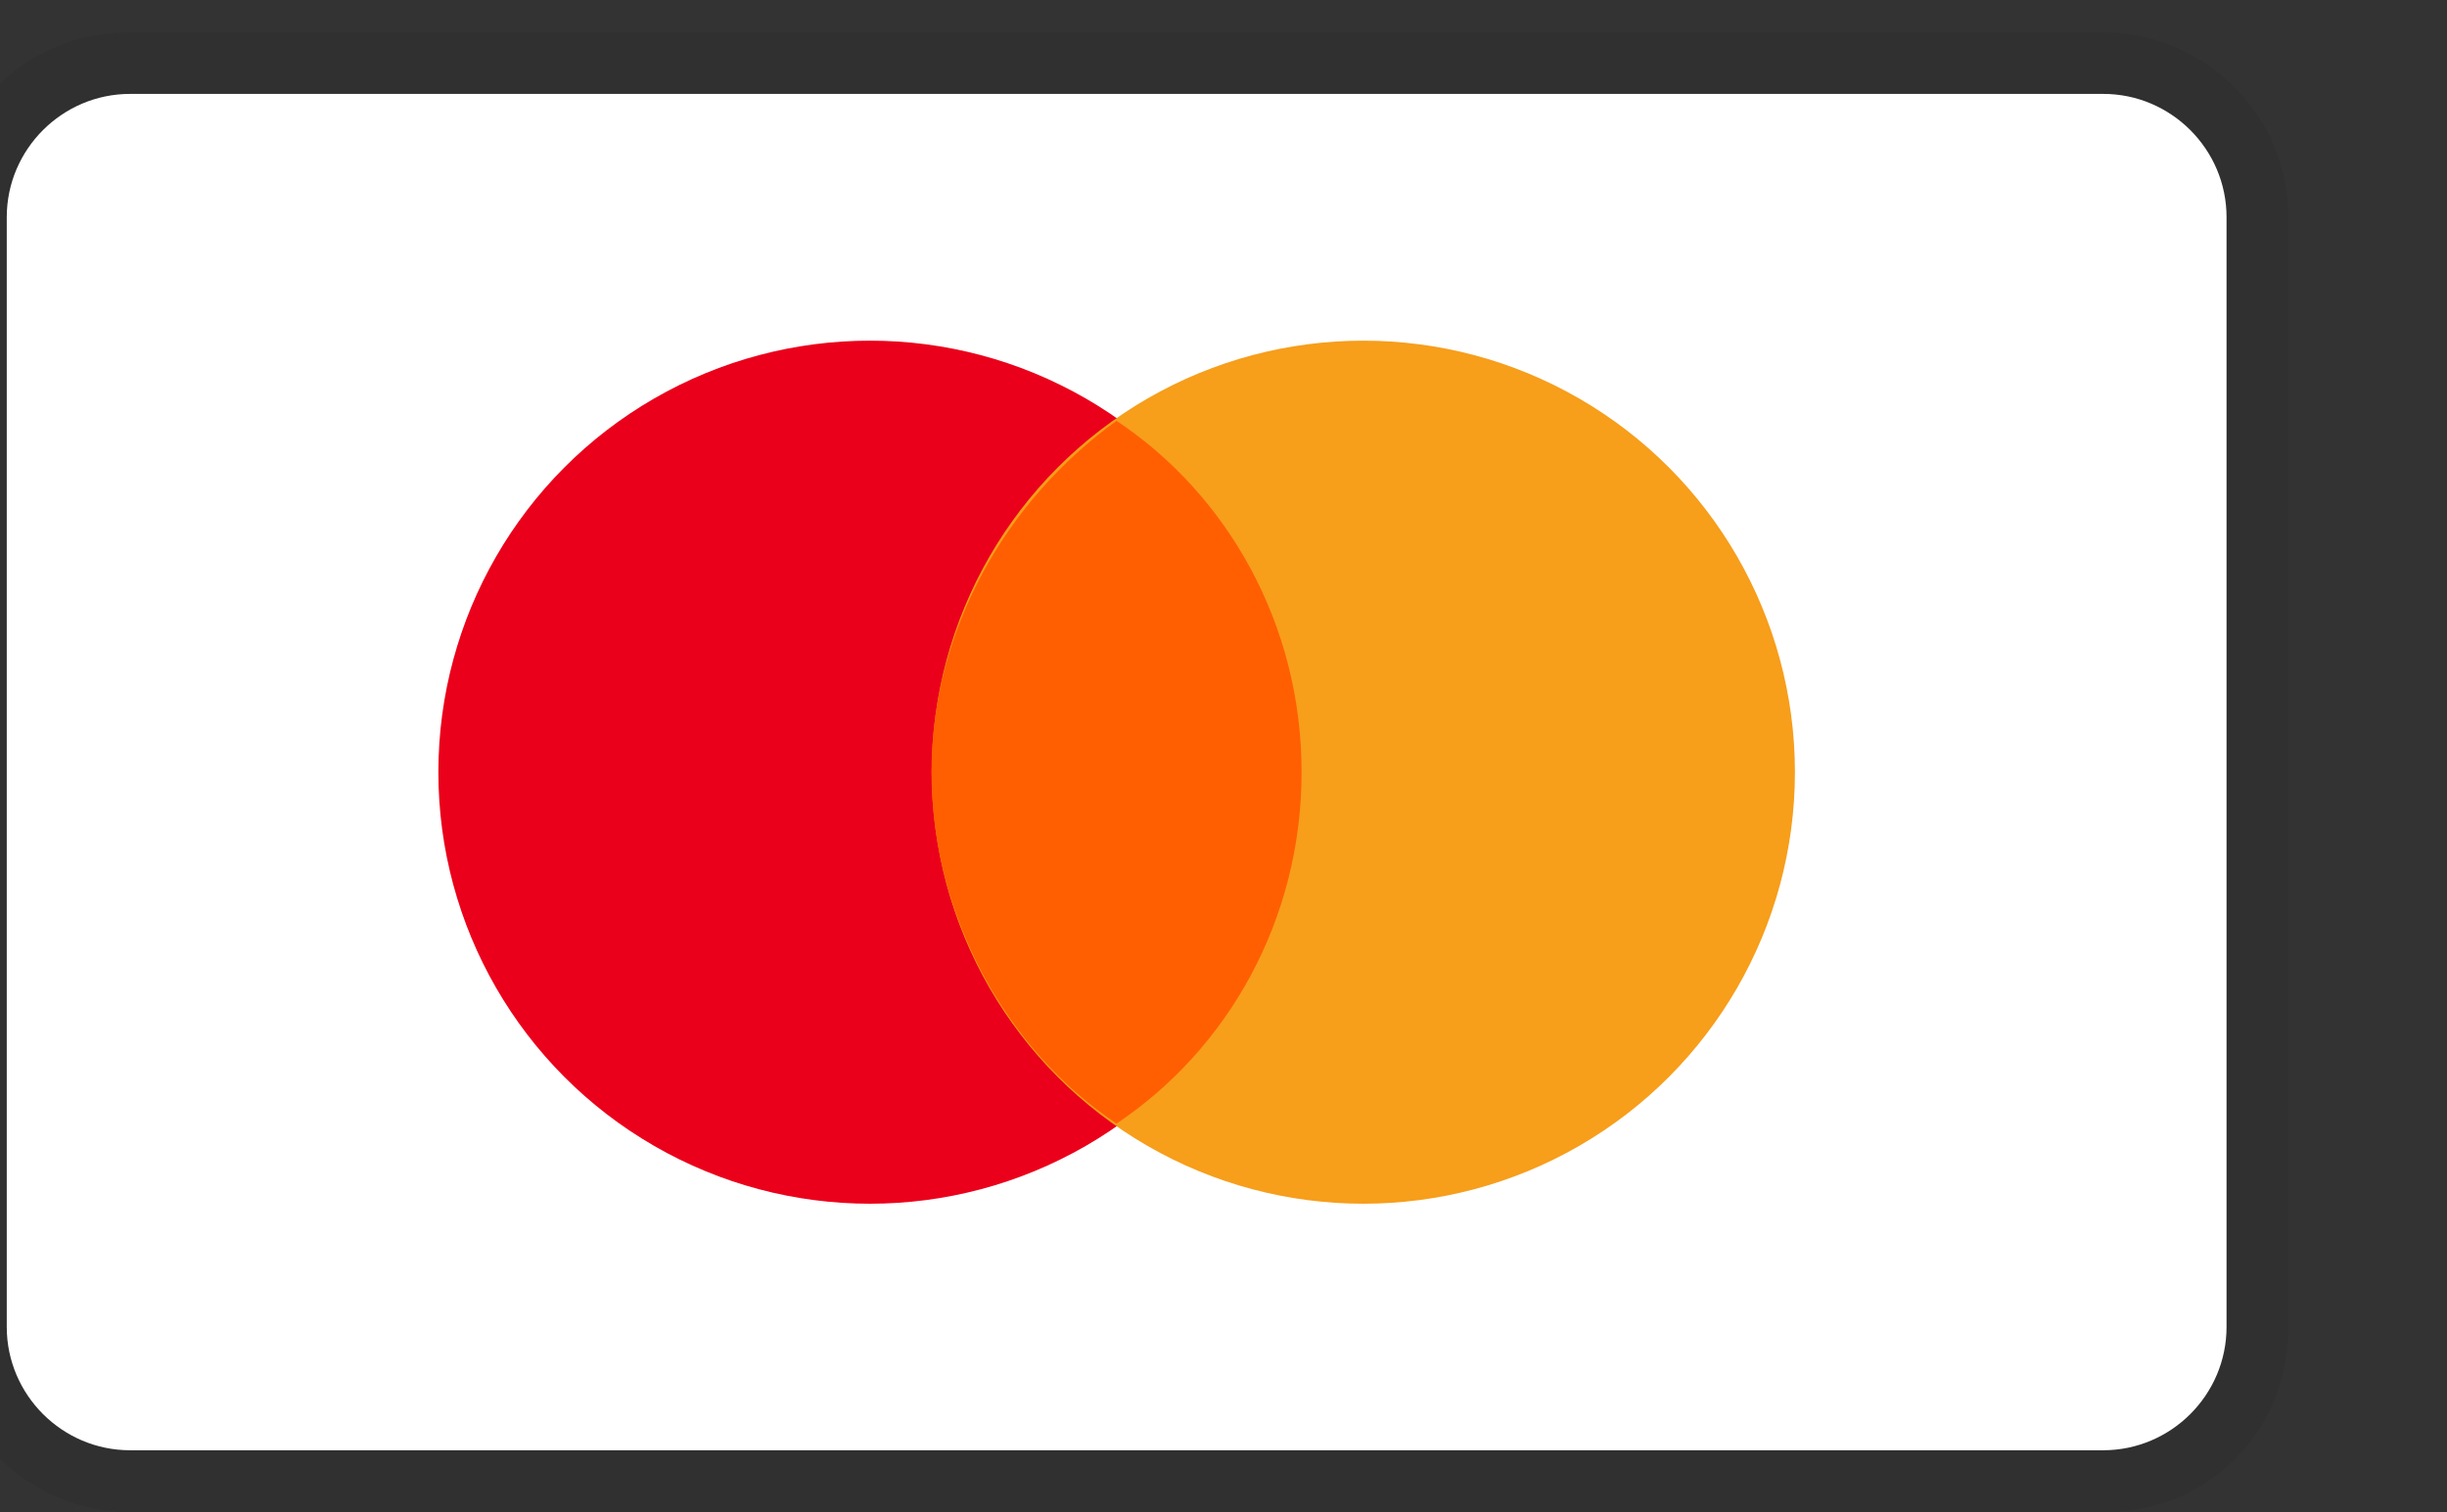
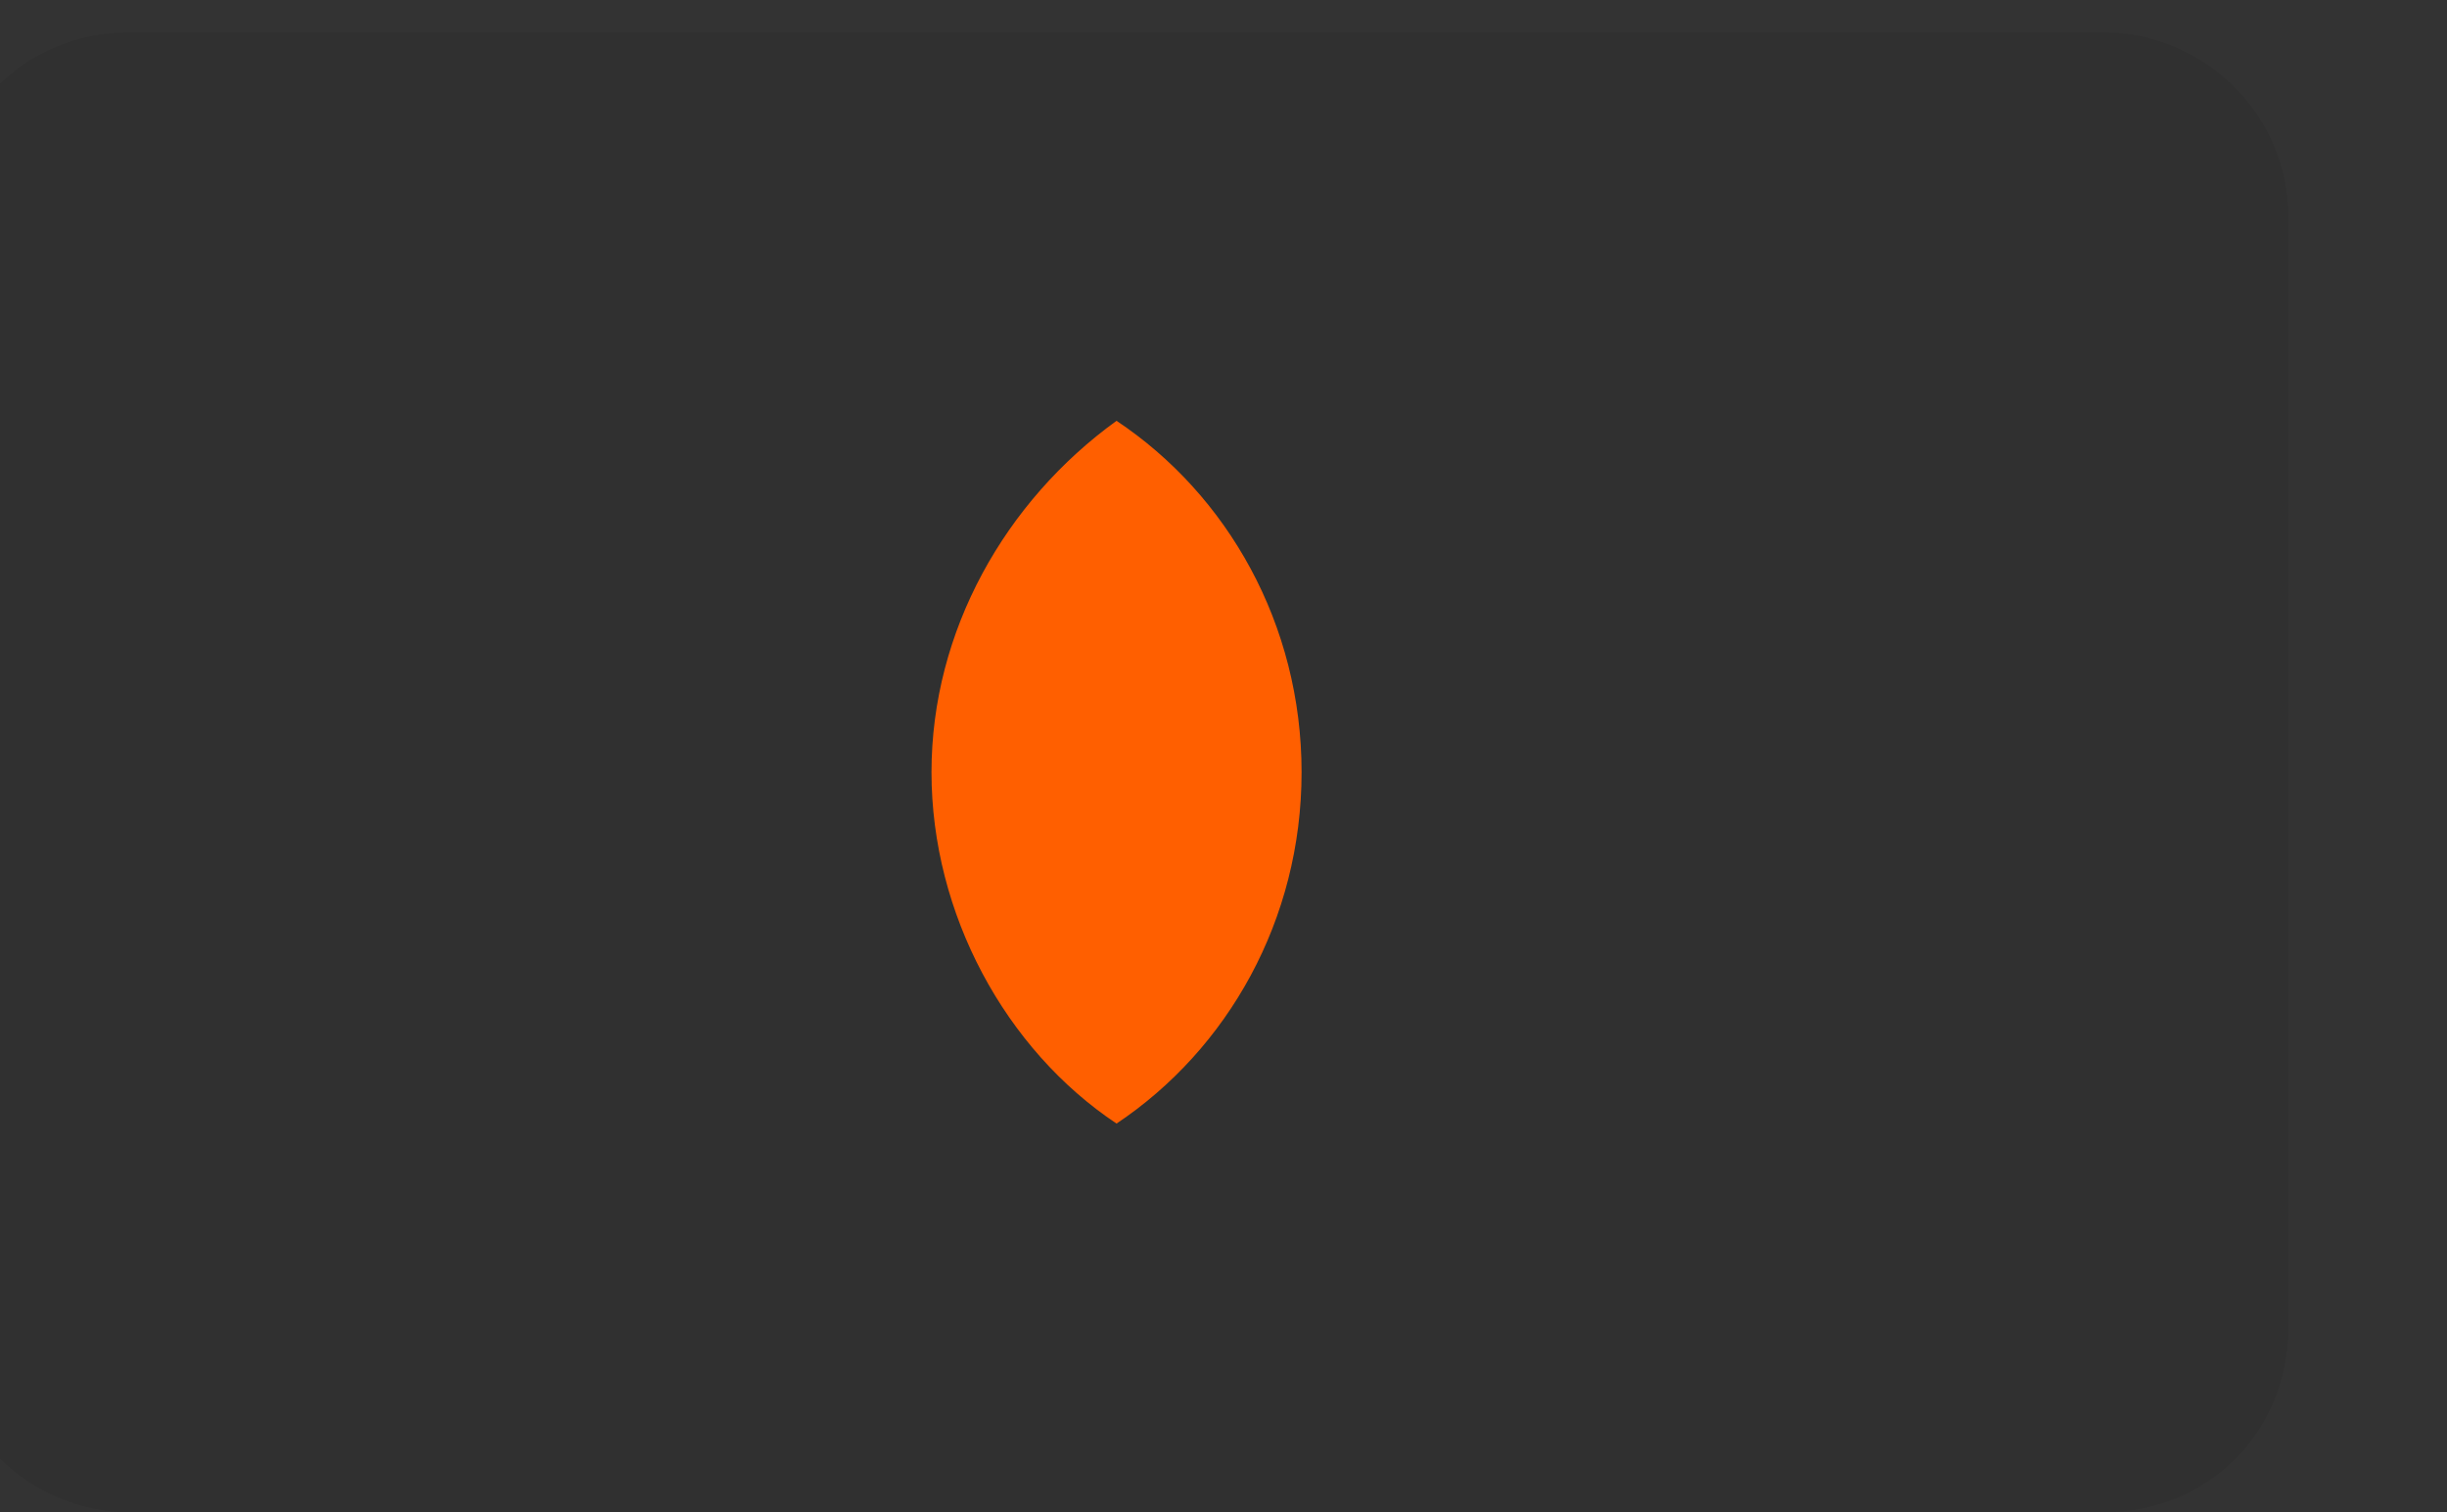
<svg xmlns="http://www.w3.org/2000/svg" xmlns:ns1="http://sodipodi.sourceforge.net/DTD/sodipodi-0.dtd" xmlns:ns2="http://www.inkscape.org/namespaces/inkscape" width="10.5mm" height="6.489mm" viewBox="0 0 10.5 6.489" version="1.1" id="svg5" xml:space="preserve" ns1:docname="credit_card.svg" ns2:version="1.2.1 (9c6d41e410, 2022-07-14, custom)">
  <rect x="0" y="0" width="10.5" height="6.489" fill="#333333" stroke="none" />
  <defs id="defs2" />
  <g ns2:label="Layer 1" ns2:groupmode="layer" id="layer1">
    <g id="master" transform="translate(-10.301) translate(0.0, 0)">
      <path opacity="0.07" d="m 19.326,0.139 h -8.467 c -0.45,0 -0.794,0.344 -0.794,0.794 v 4.763 c 0,0.45 0.37,0.794 0.794,0.794 h 8.467 c 0.45,0 0.794,-0.344 0.794,-0.794 v -4.763 c 0,-0.45 -0.37,-0.794 -0.794,-0.794 z" id="path4560" style="stroke-width:0.265" />
-       <path fill="#ffffff" d="m 19.326,0.403 c 0.291,0 0.529,0.238 0.529,0.529 v 4.763 c 0,0.291 -0.238,0.529 -0.529,0.529 h -8.467 c -0.291,0 -0.529,-0.238 -0.529,-0.529 v -4.763 c 0,-0.291 0.238,-0.529 0.529,-0.529 h 8.467" id="path4562" style="stroke-width:0.265" />
-       <circle fill="#eb001b" cx="14.034" cy="3.314" r="1.852" id="circle4564" style="stroke-width:0.265" />
-       <circle fill="#f79e1b" cx="16.151" cy="3.314" r="1.852" id="circle4566" style="stroke-width:0.265" />
      <path fill="#ff5f00" d="m 15.886,3.314 c 0,-0.635 -0.318,-1.191 -0.794,-1.508 -0.476,0.344 -0.794,0.9 -0.794,1.508 0,0.609 0.318,1.191 0.794,1.508 0.476,-0.318 0.794,-0.873 0.794,-1.508 z" id="path4568" style="stroke-width:0.265" />
    </g>
  </g>
</svg>